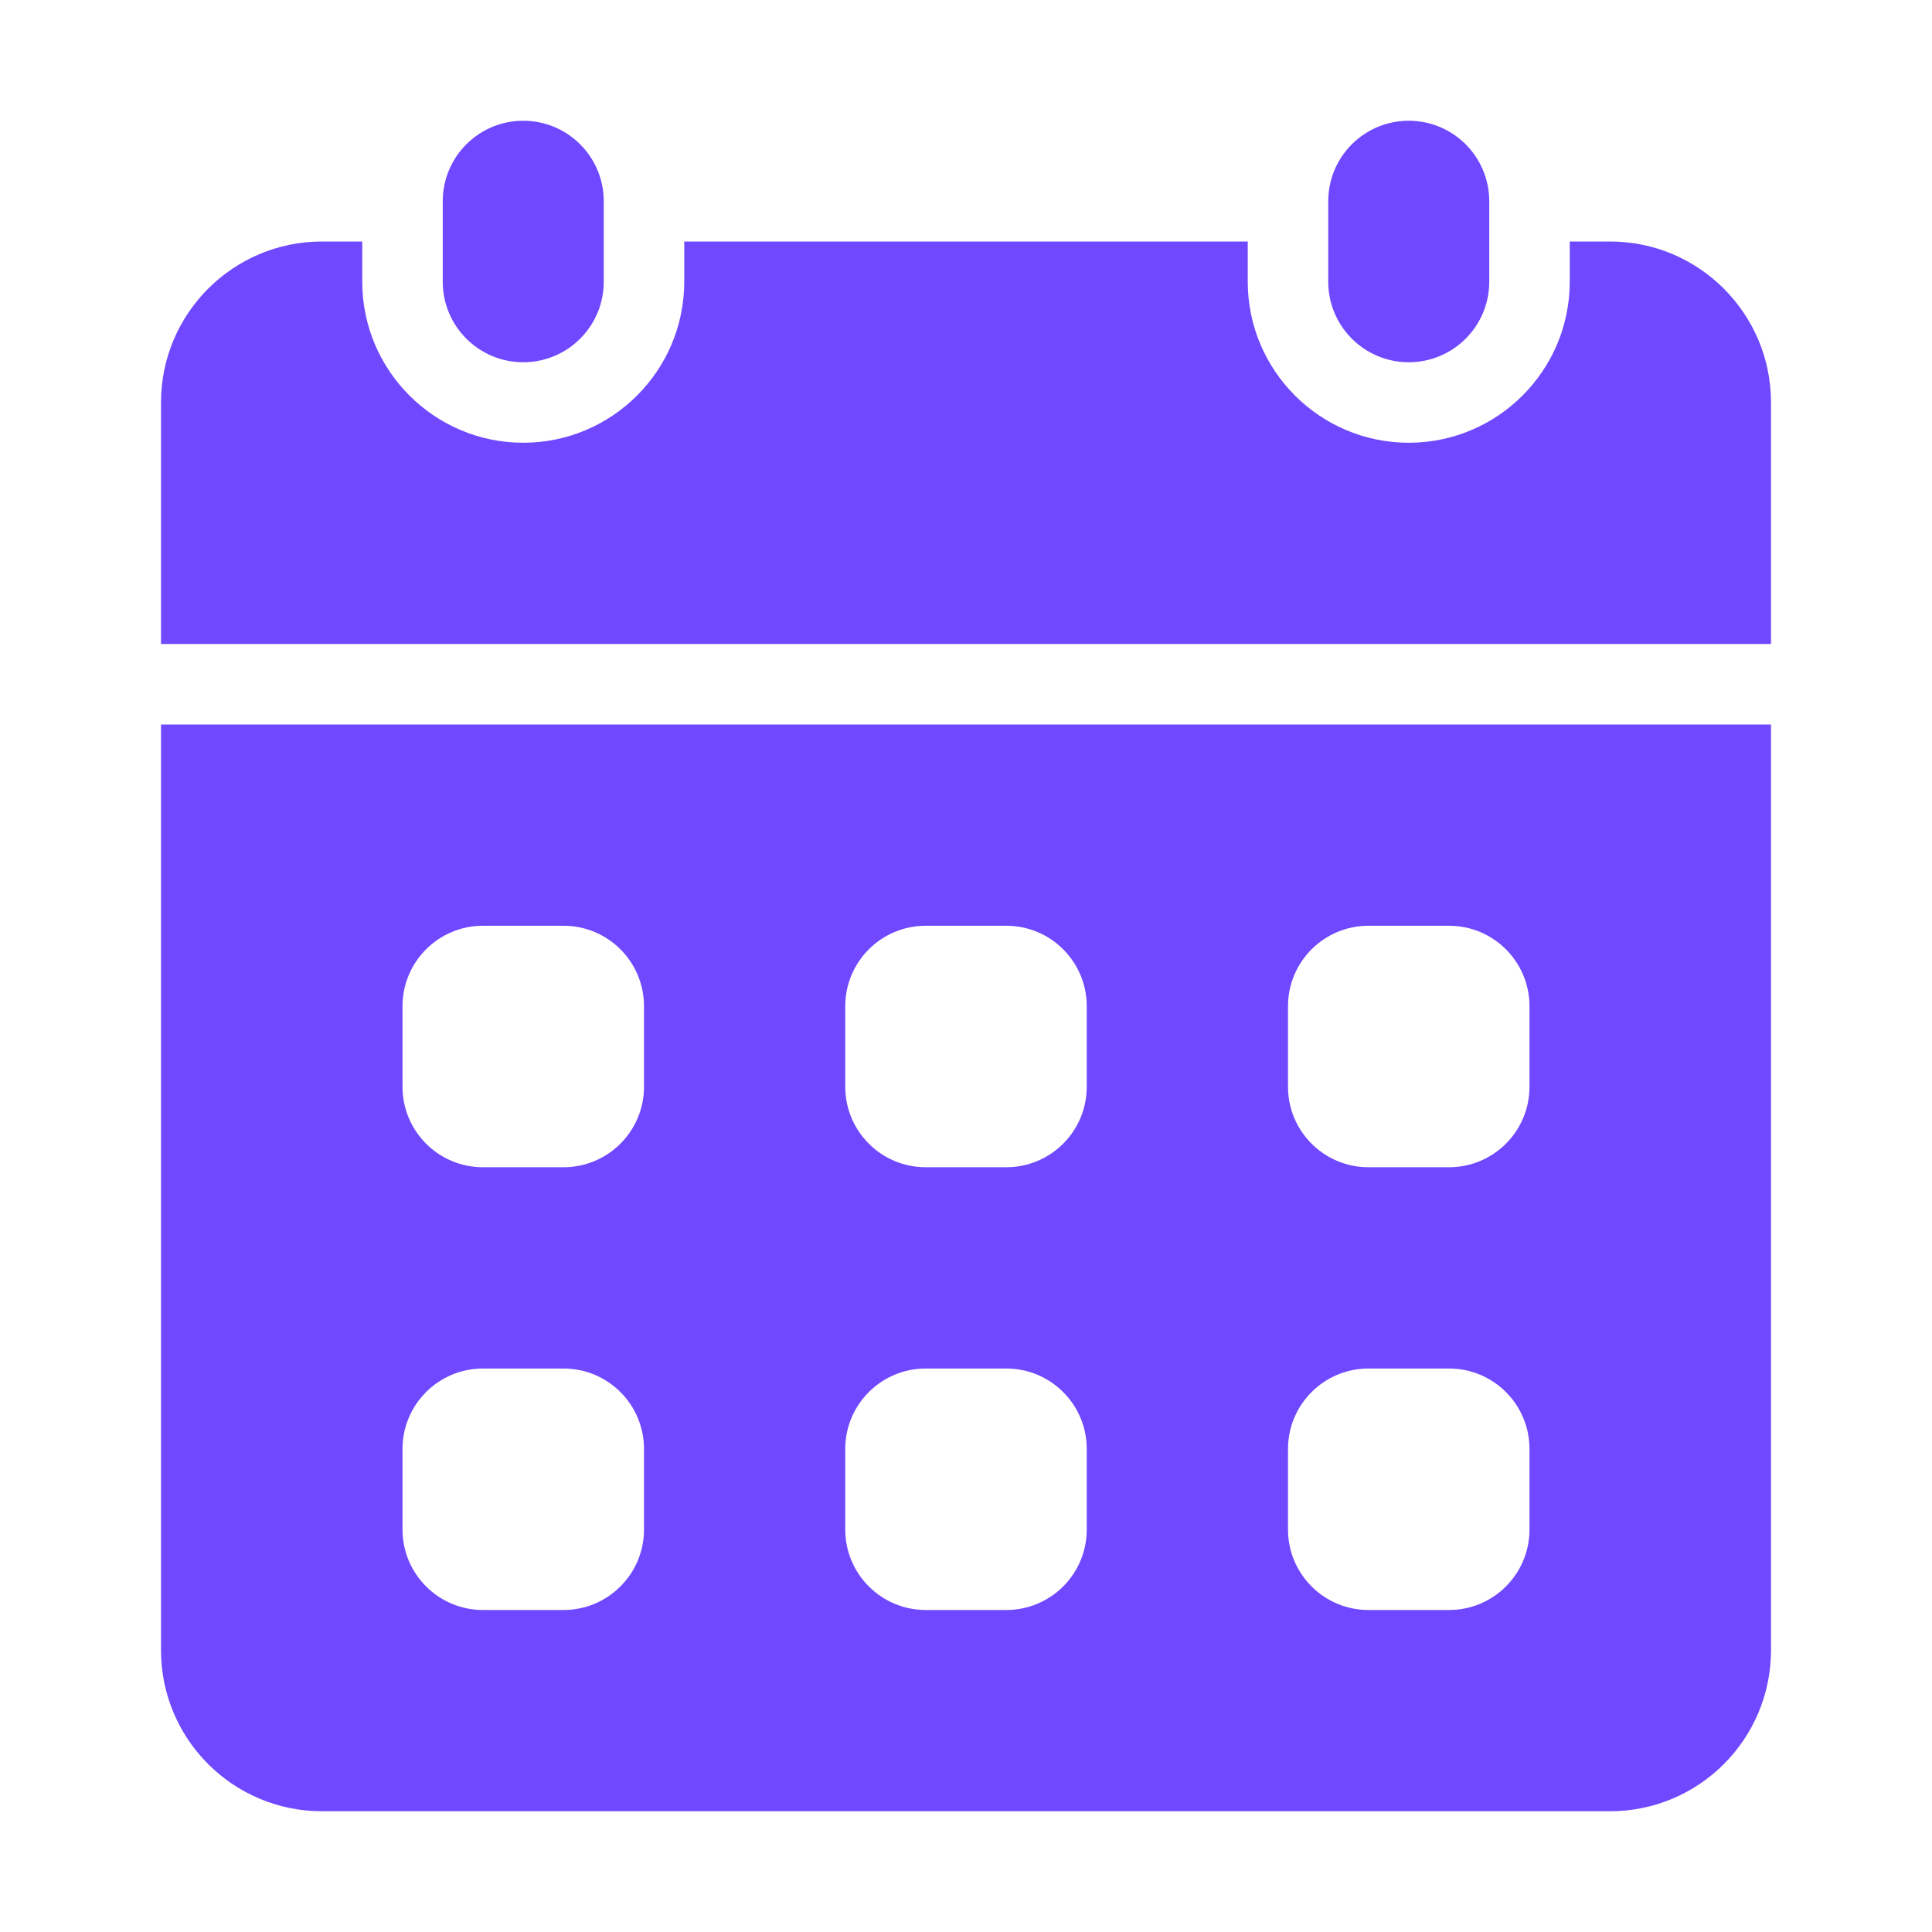
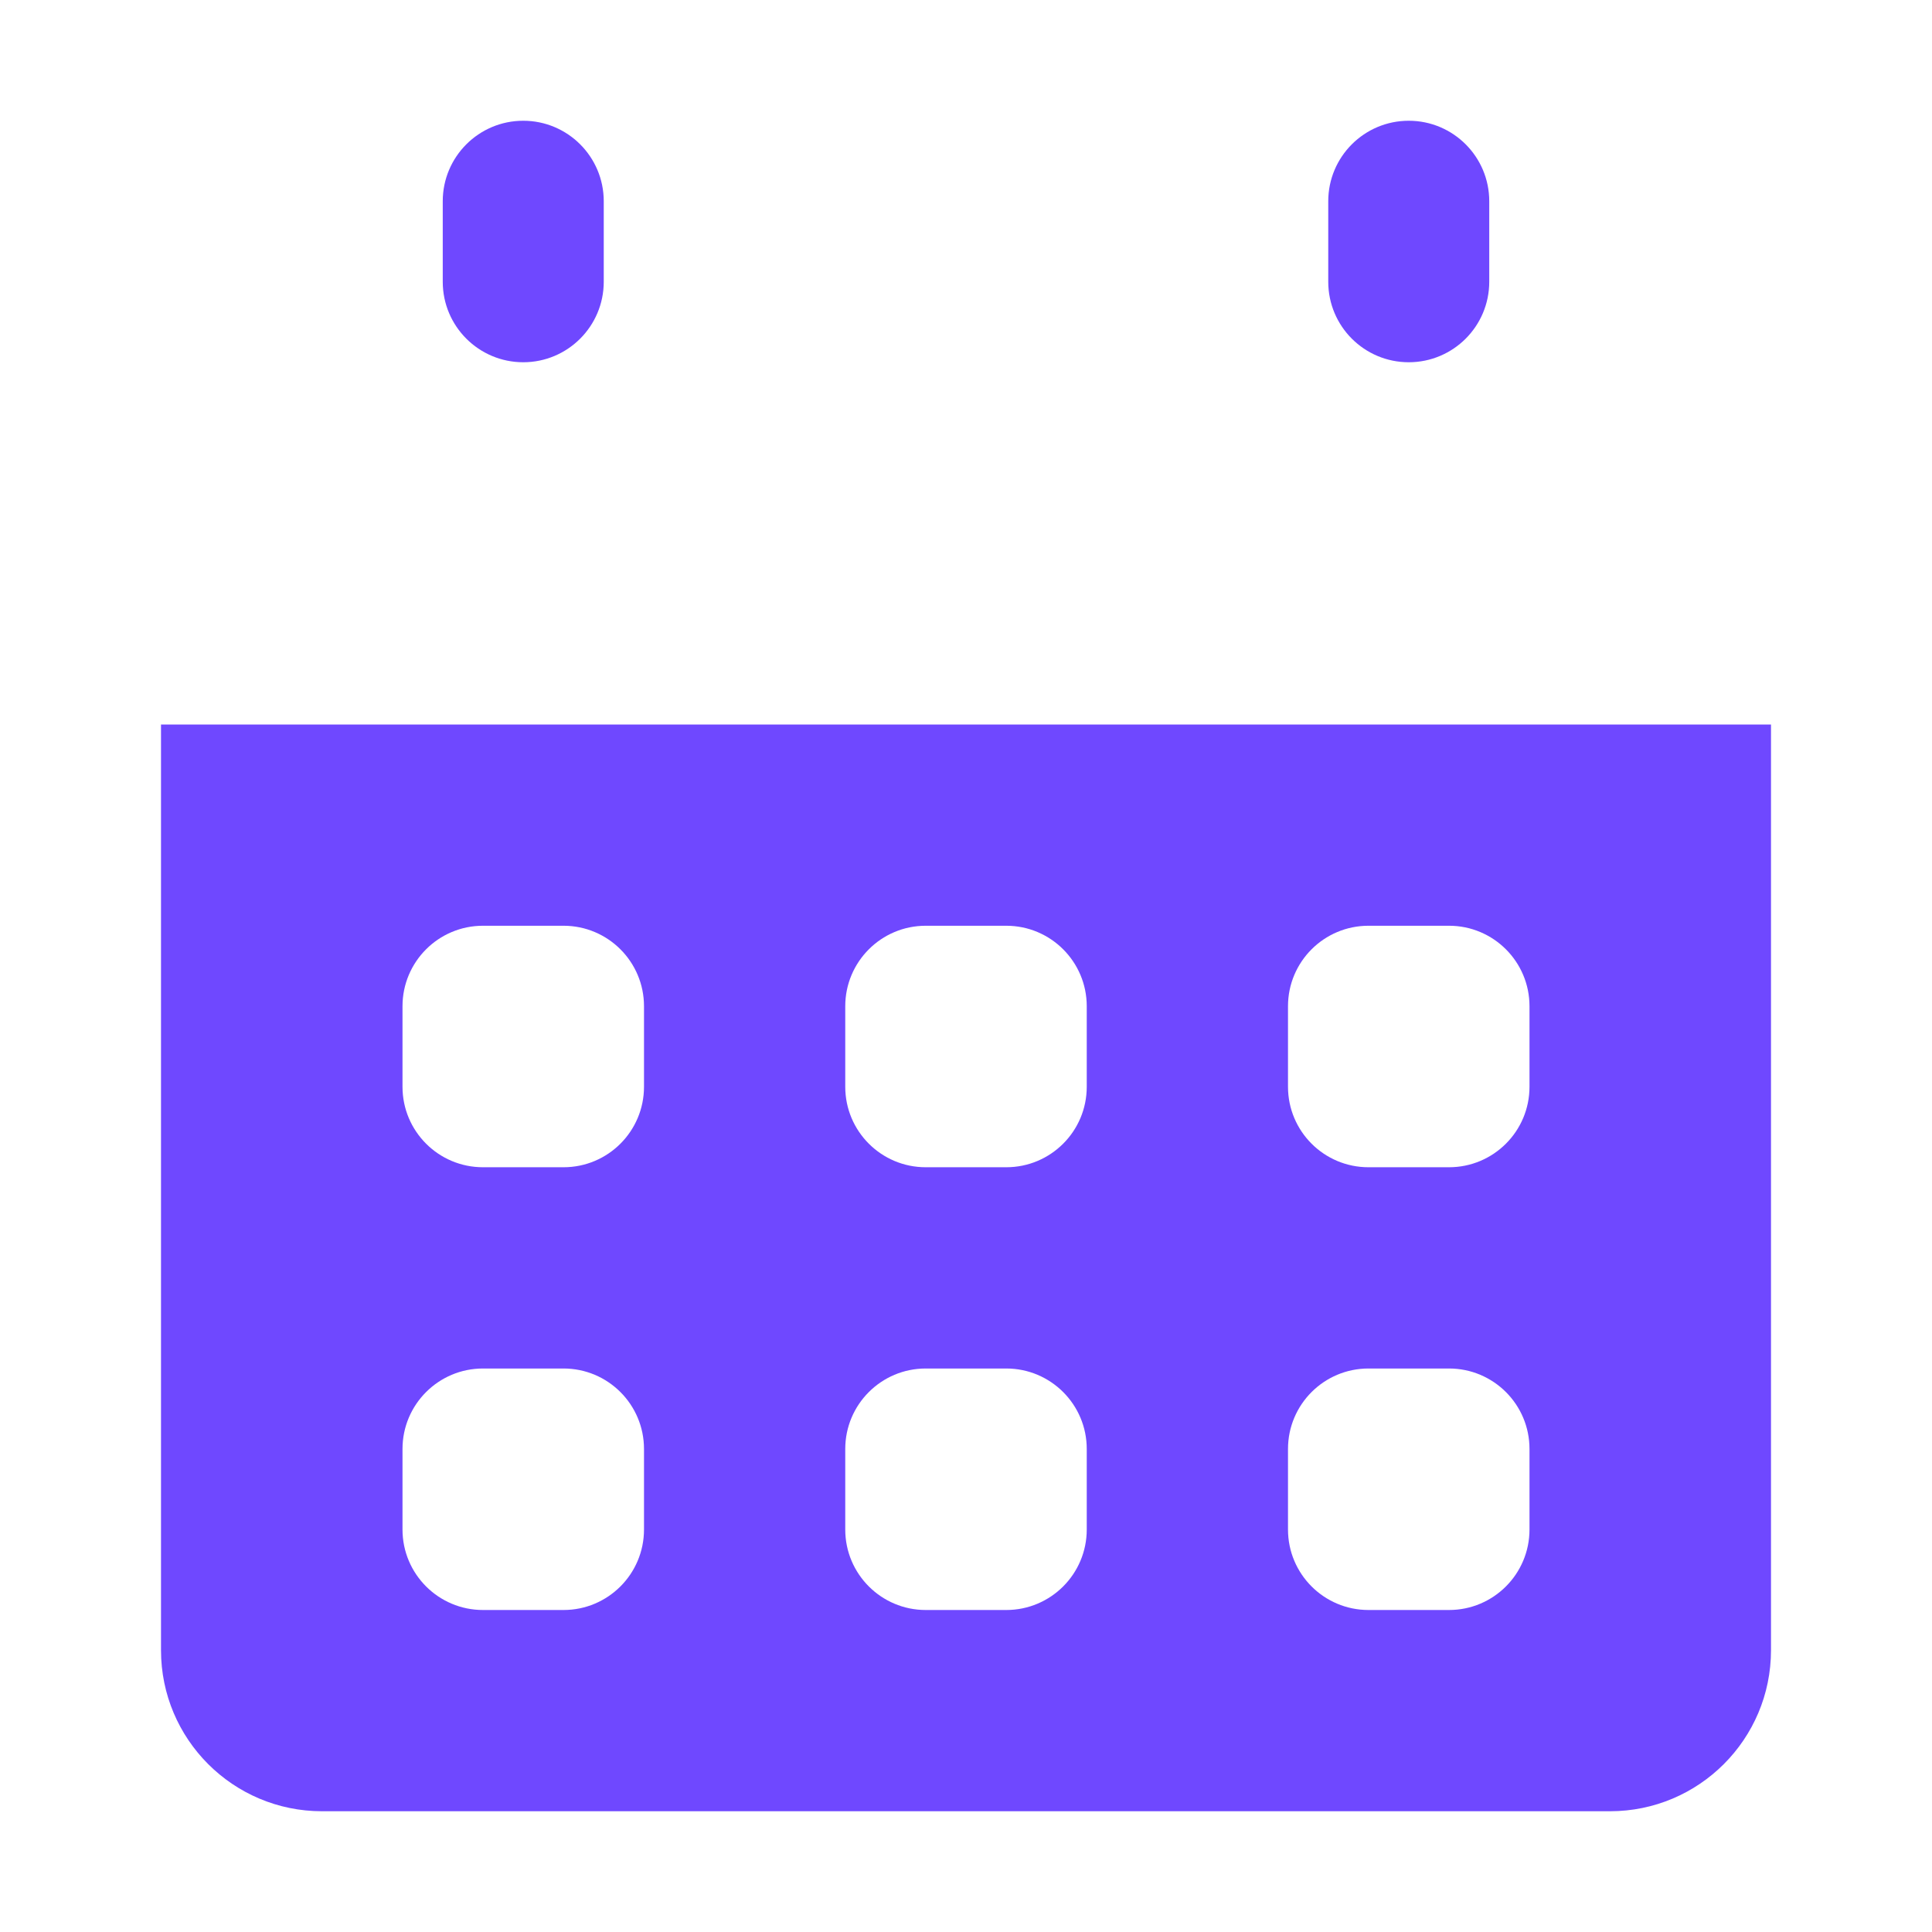
<svg xmlns="http://www.w3.org/2000/svg" width="512" height="512" viewBox="0 0 512 512" fill="none">
-   <path d="M160 53.333C160 41.551 150.449 32 138.667 32C126.885 32 117.333 41.551 117.333 53.333V74.667C117.333 86.449 126.885 96 138.667 96C150.449 96 160 86.449 160 74.667V53.333Z" fill="#6F48FF" />
+   <path d="M160 53.333C160 41.551 150.449 32 138.667 32C126.885 32 117.333 41.551 117.333 53.333V74.667C117.333 86.449 126.885 96 138.667 96C150.449 96 160 86.449 160 74.667V53.333" fill="#6F48FF" />
  <path d="M394.667 53.333C394.667 41.551 385.115 32 373.333 32C361.551 32 352 41.551 352 53.333V74.667C352 86.449 361.551 96 373.333 96C385.115 96 394.667 86.449 394.667 74.667V53.333Z" fill="#6F48FF" />
  <path d="M42.667 192V437.333C42.667 460.896 61.771 480 85.333 480H426.667C450.229 480 469.333 460.896 469.333 437.333V192H42.667ZM170.667 405.333C170.667 417.12 161.12 426.667 149.333 426.667H128C116.213 426.667 106.667 417.12 106.667 405.333V384C106.667 372.213 116.213 362.667 128 362.667H149.333C161.12 362.667 170.667 372.213 170.667 384V405.333ZM170.667 288C170.667 299.787 161.12 309.333 149.333 309.333H128C116.213 309.333 106.667 299.787 106.667 288V266.667C106.667 254.88 116.213 245.333 128 245.333H149.333C161.12 245.333 170.667 254.88 170.667 266.667V288ZM288 405.333C288 417.12 278.453 426.667 266.667 426.667H245.333C233.547 426.667 224 417.12 224 405.333V384C224 372.213 233.547 362.667 245.333 362.667H266.667C278.453 362.667 288 372.213 288 384V405.333ZM288 288C288 299.787 278.453 309.333 266.667 309.333H245.333C233.547 309.333 224 299.787 224 288V266.667C224 254.88 233.547 245.333 245.333 245.333H266.667C278.453 245.333 288 254.88 288 266.667V288ZM405.333 405.333C405.333 417.12 395.787 426.667 384 426.667H362.667C350.88 426.667 341.333 417.12 341.333 405.333V384C341.333 372.213 350.88 362.667 362.667 362.667H384C395.787 362.667 405.333 372.213 405.333 384V405.333ZM405.333 288C405.333 299.787 395.787 309.333 384 309.333H362.667C350.88 309.333 341.333 299.787 341.333 288V266.667C341.333 254.88 350.88 245.333 362.667 245.333H384C395.787 245.333 405.333 254.88 405.333 266.667V288Z" fill="#6F48FF" />
-   <path d="M469.333 170.667V106.667C469.333 83.104 450.229 64 426.667 64H416V74.667C416 98.197 396.864 117.333 373.333 117.333C349.803 117.333 330.667 98.197 330.667 74.667V64H181.333V74.667C181.333 98.197 162.197 117.333 138.667 117.333C115.136 117.333 96 98.197 96 74.667V64H85.333C61.771 64 42.667 83.104 42.667 106.667V170.667H469.333Z" fill="#6F48FF" />
</svg>